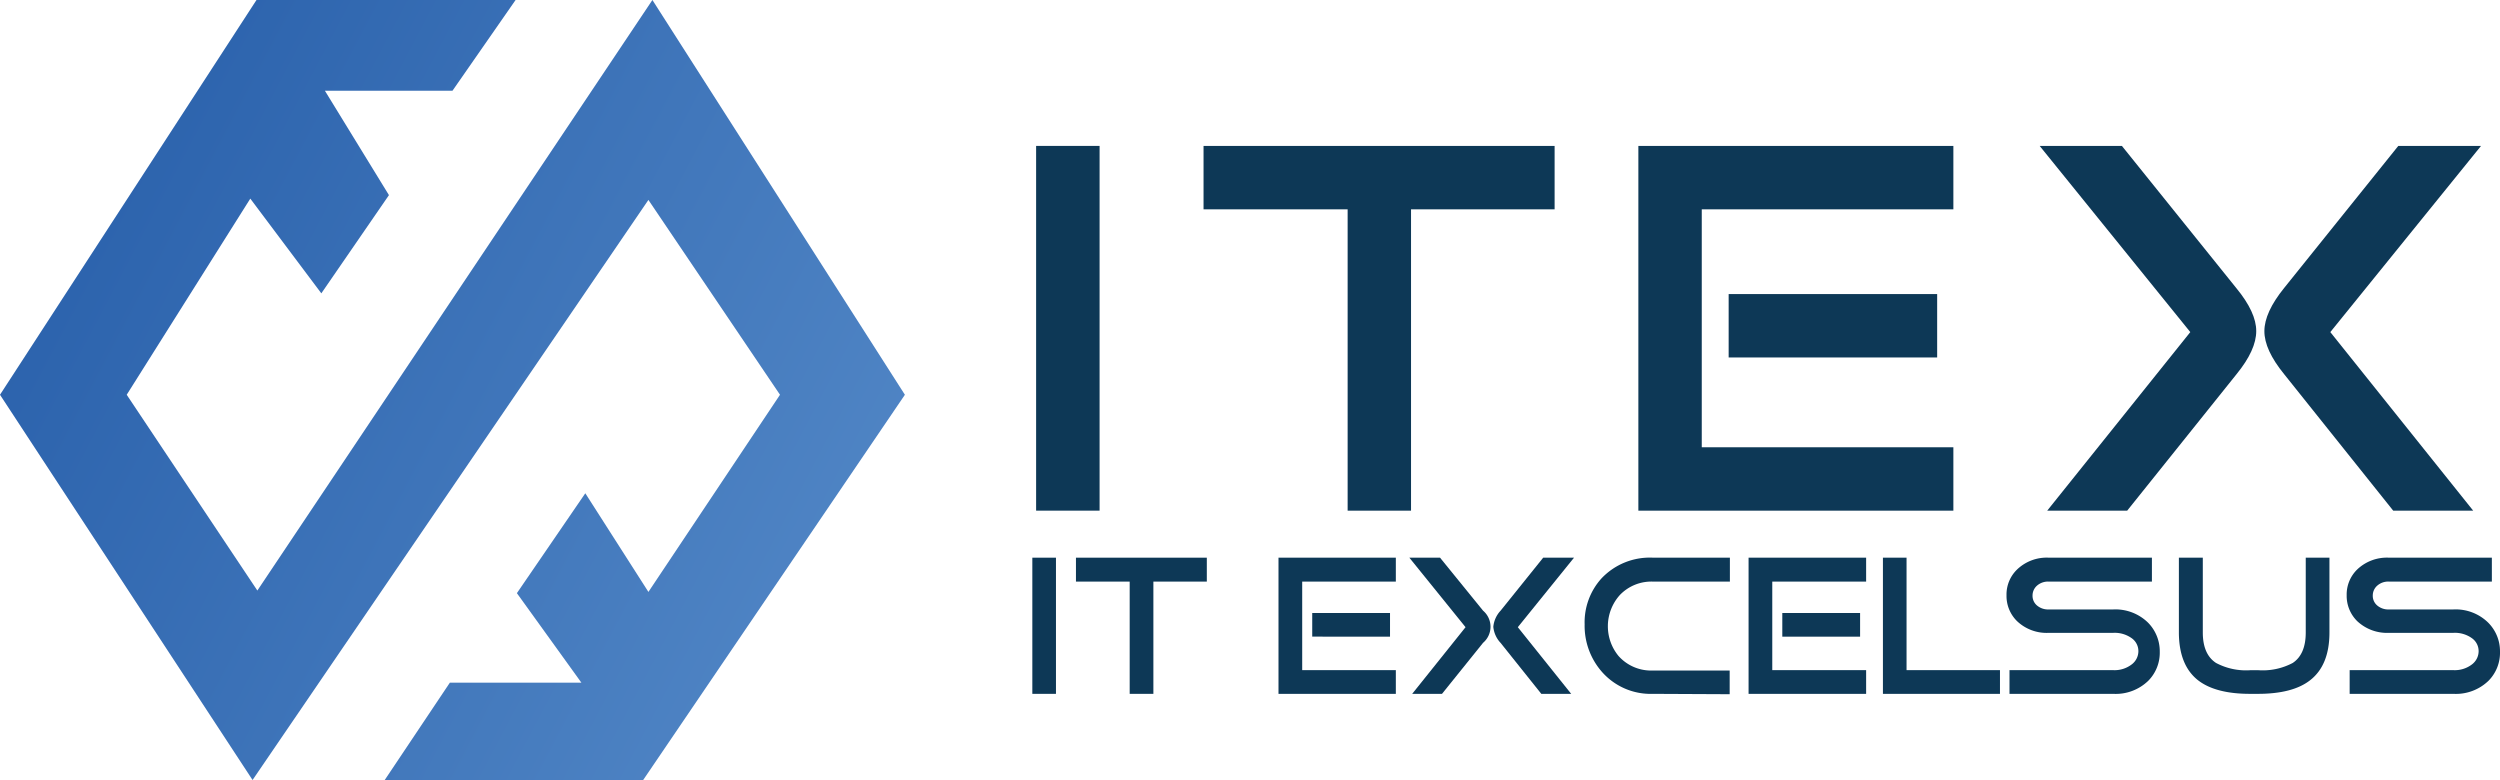
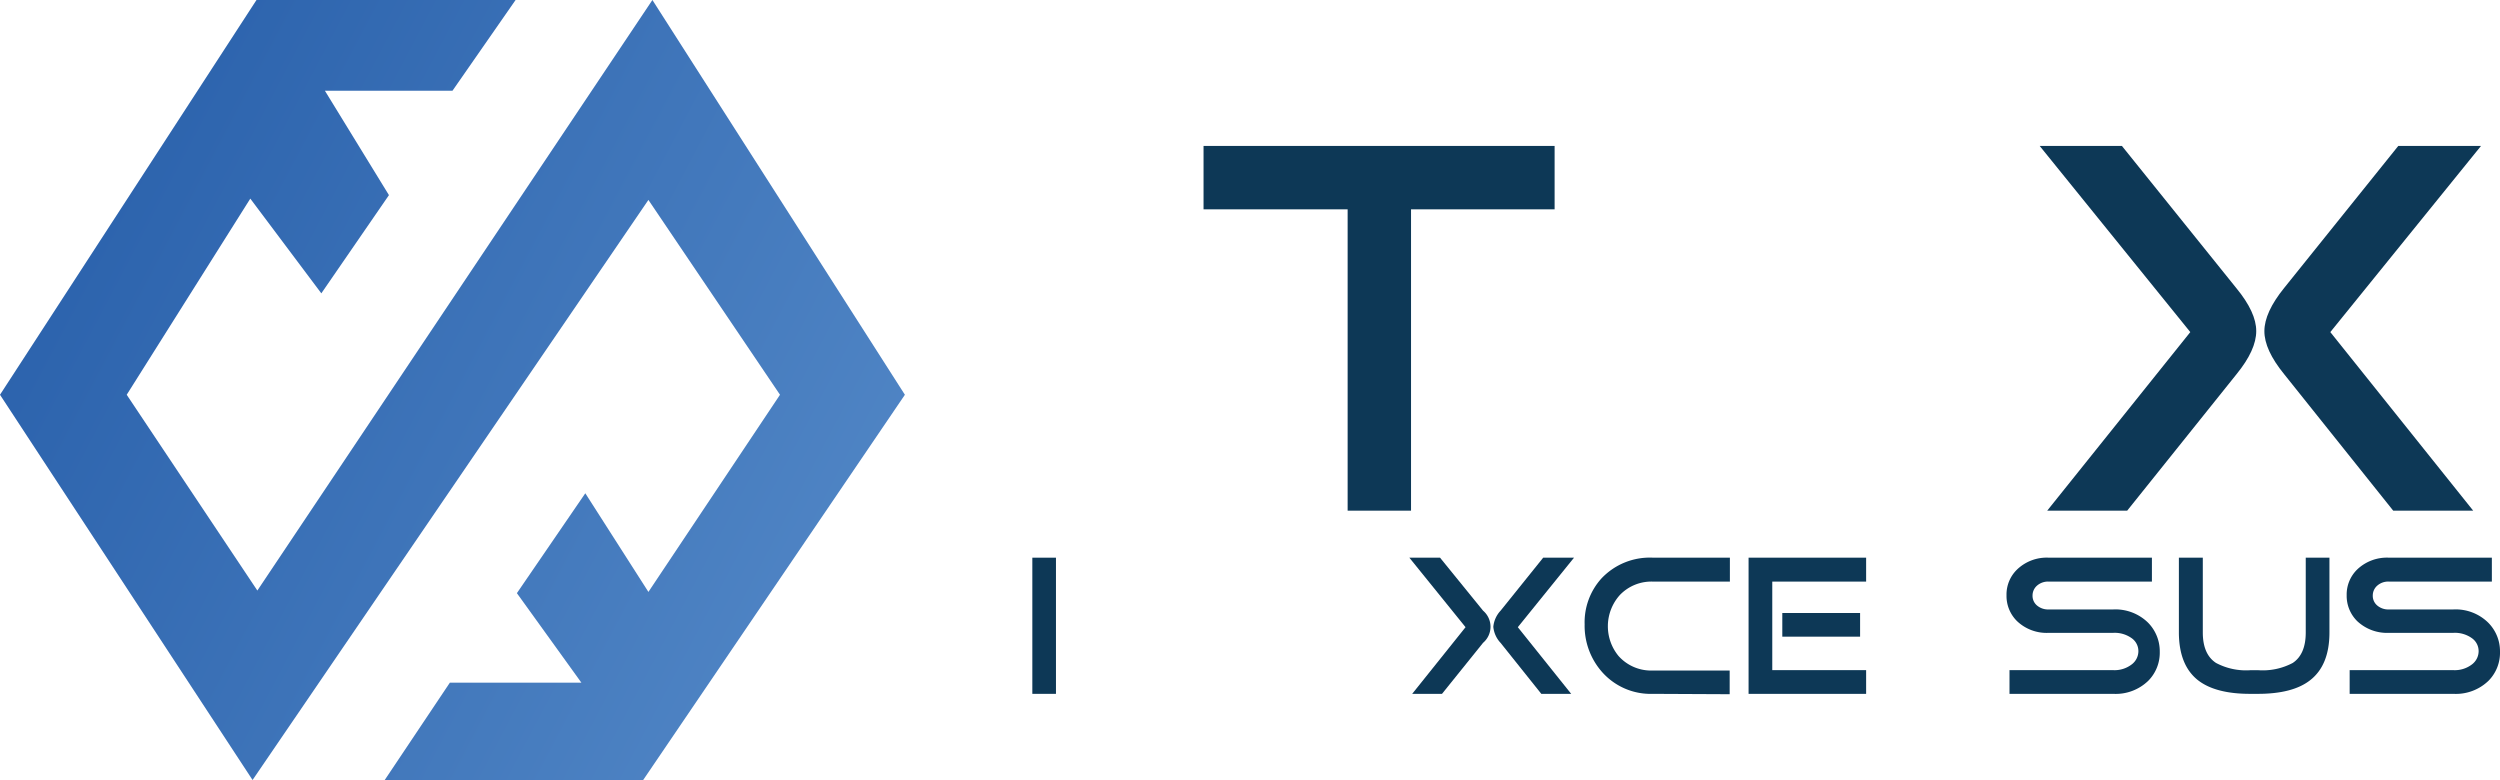
<svg xmlns="http://www.w3.org/2000/svg" viewBox="0 0 343.88 107.29">
  <defs>
    <style>.cls-1{fill:url(#linear-gradient);}.cls-2{fill:#0d3856;}</style>
    <linearGradient id="linear-gradient" x1="12.46" y1="27.43" x2="134.32" y2="91.6" gradientUnits="userSpaceOnUse">
      <stop offset="0" stop-color="#2c63ad" />
      <stop offset="1" stop-color="#568bc9" />
    </linearGradient>
  </defs>
  <g id="Ebene_2" data-name="Ebene 2">
    <g id="Ebene_1-2" data-name="Ebene 1">
      <polygon class="cls-1" points="62.24 12.48 70.92 0 35.28 0 0 54.3 34.74 107.29 89.19 27.5 107.29 54.3 89.19 81.42 80.51 67.85 71.1 81.59 79.97 93.9 61.88 93.9 52.92 107.29 88.47 107.29 124.47 54.3 89.74 0 35.4 81.23 17.43 54.3 34.43 27.32 44.2 40.35 53.5 26.84 44.69 12.48 62.24 12.48" />
-       <path class="cls-2" d="M142.52,70.24V20.07h8.73V70.24Z" />
      <path class="cls-2" d="M194.09,28.79V70.24h-8.72V28.79H165.55V20.07h48.29v8.72Z" />
-       <path class="cls-2" d="M234.08,61.52h34.61v8.72H225.36V20.07h43.33v8.72H234.08Zm32.38-21.07v8.72H237.78V40.45Z" />
      <path class="cls-2" d="M292.6,70.24h-11l19.68-24.56L280.56,20.07h11.31l15.74,19.56q2.75,3.34,2.74,5.92c0,1.72-.9,3.7-2.71,5.92Zm36.59,0h11L320.54,45.68l20.73-25.61H329.89l-15.7,19.54q-2.71,3.35-2.72,5.93t2.72,5.93Z" />
      <path class="cls-2" d="M142,95.44V76.71h3.25V95.44Z" />
-       <path class="cls-2" d="M158.65,80V95.44h-3.26V80H148V76.71h18V80Z" />
-       <path class="cls-2" d="M179.12,92.18H192v3.26H175.86V76.71H192V80H179.12Zm12.08-7.86v3.25H180.5V84.32Z" />
      <path class="cls-2" d="M198.35,95.44h-4.1l7.34-9.17-7.73-9.56h4.22L204,84a2.9,2.9,0,0,1,0,4.42Zm13.66,0h4.11l-7.34-9.17,7.73-9.56h-4.24L206.41,84a3.75,3.75,0,0,0-1,2.22,3.7,3.7,0,0,0,1,2.21Z" />
      <path class="cls-2" d="M227.37,95.44a8.92,8.92,0,0,1-7-3,9.6,9.6,0,0,1-2.4-6.56,9,9,0,0,1,2.3-6.3,9.14,9.14,0,0,1,7.13-2.87h10.55V80H227.37a6,6,0,0,0-4.56,1.85,6.43,6.43,0,0,0-.18,8.38,6,6,0,0,0,4.74,2h10.55v3.26Z" />
      <path class="cls-2" d="M243.78,92.18h12.91v3.26H240.52V76.71h16.17V80H243.78Zm12.08-7.86v3.25h-10.7V84.32Z" />
-       <path class="cls-2" d="M259,95.44V76.71h3.25V92.18H275.1v3.26Z" />
      <path class="cls-2" d="M290.68,95.44H276.41V92.18h14.27a3.86,3.86,0,0,0,2.57-.81,2.29,2.29,0,0,0,.89-1.79,2.18,2.18,0,0,0-.86-1.75,4,4,0,0,0-2.6-.78h-8.86a5.91,5.91,0,0,1-4.37-1.61A4.85,4.85,0,0,1,276,81.87a4.78,4.78,0,0,1,1.46-3.54,5.88,5.88,0,0,1,4.37-1.62H296V80H281.82a2.29,2.29,0,0,0-1.64.57,1.8,1.8,0,0,0-.6,1.35,1.73,1.73,0,0,0,.55,1.31,2.34,2.34,0,0,0,1.69.6h8.86a6.41,6.41,0,0,1,4.79,1.82,5.61,5.61,0,0,1,1.61,4,5.48,5.48,0,0,1-1.59,4A6.43,6.43,0,0,1,290.68,95.44Z" />
      <path class="cls-2" d="M310.62,95.44H309.5c-3.16,0-5.53-.62-7.13-1.85q-2.65-2.06-2.66-6.59V76.71H303V87q0,3,1.82,4.19a8.79,8.79,0,0,0,4.71,1h1.12a8.8,8.8,0,0,0,4.72-1Q317.16,90,317.16,87V76.71h3.26V87q0,4.53-2.69,6.59Q315.36,95.43,310.62,95.44Z" />
      <path class="cls-2" d="M337.47,95.44H323.2V92.18h14.27a3.87,3.87,0,0,0,2.58-.81,2.29,2.29,0,0,0,.89-1.79,2.18,2.18,0,0,0-.86-1.75,4,4,0,0,0-2.61-.78h-8.85a6,6,0,0,1-4.38-1.61,4.88,4.88,0,0,1-1.45-3.57,4.81,4.81,0,0,1,1.45-3.54,5.92,5.92,0,0,1,4.38-1.62h14.14V80H328.62a2.27,2.27,0,0,0-1.64.57,1.8,1.8,0,0,0-.6,1.35,1.73,1.73,0,0,0,.55,1.31,2.33,2.33,0,0,0,1.69.6h8.85a6.38,6.38,0,0,1,4.79,1.82,5.58,5.58,0,0,1,1.62,4,5.48,5.48,0,0,1-1.59,4A6.46,6.46,0,0,1,337.47,95.44Z" />
    </g>
  </g>
</svg>